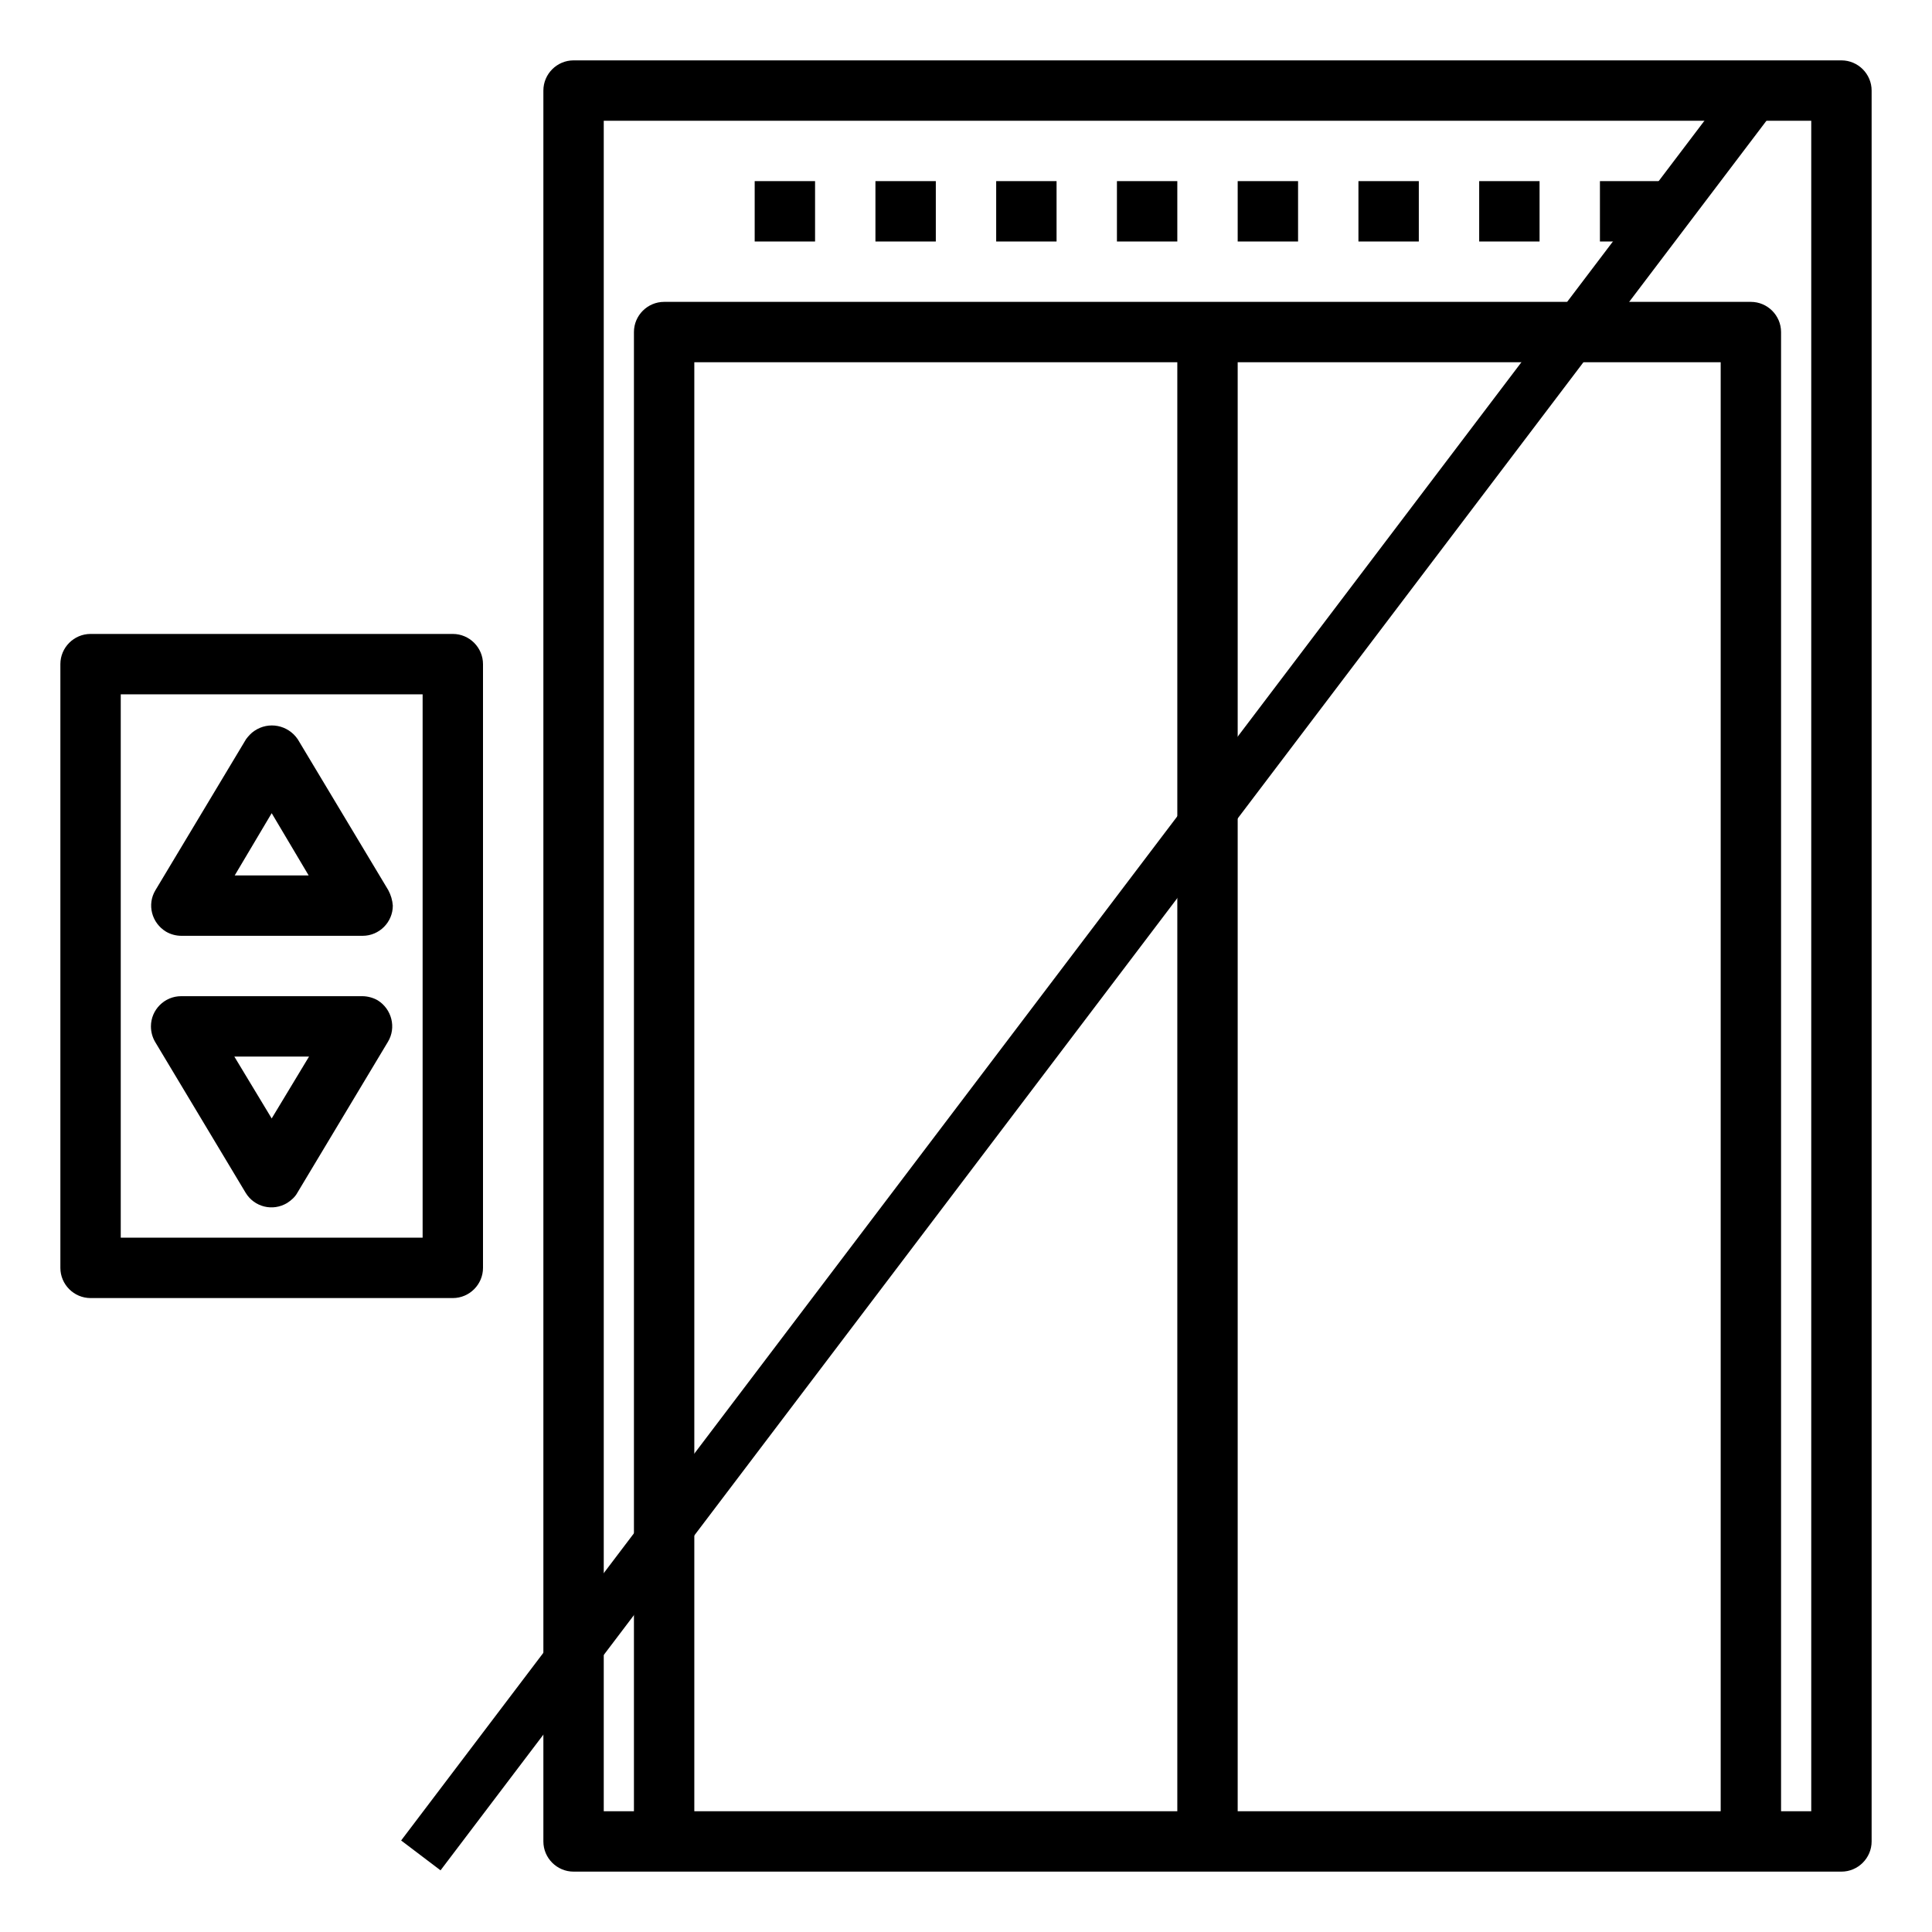
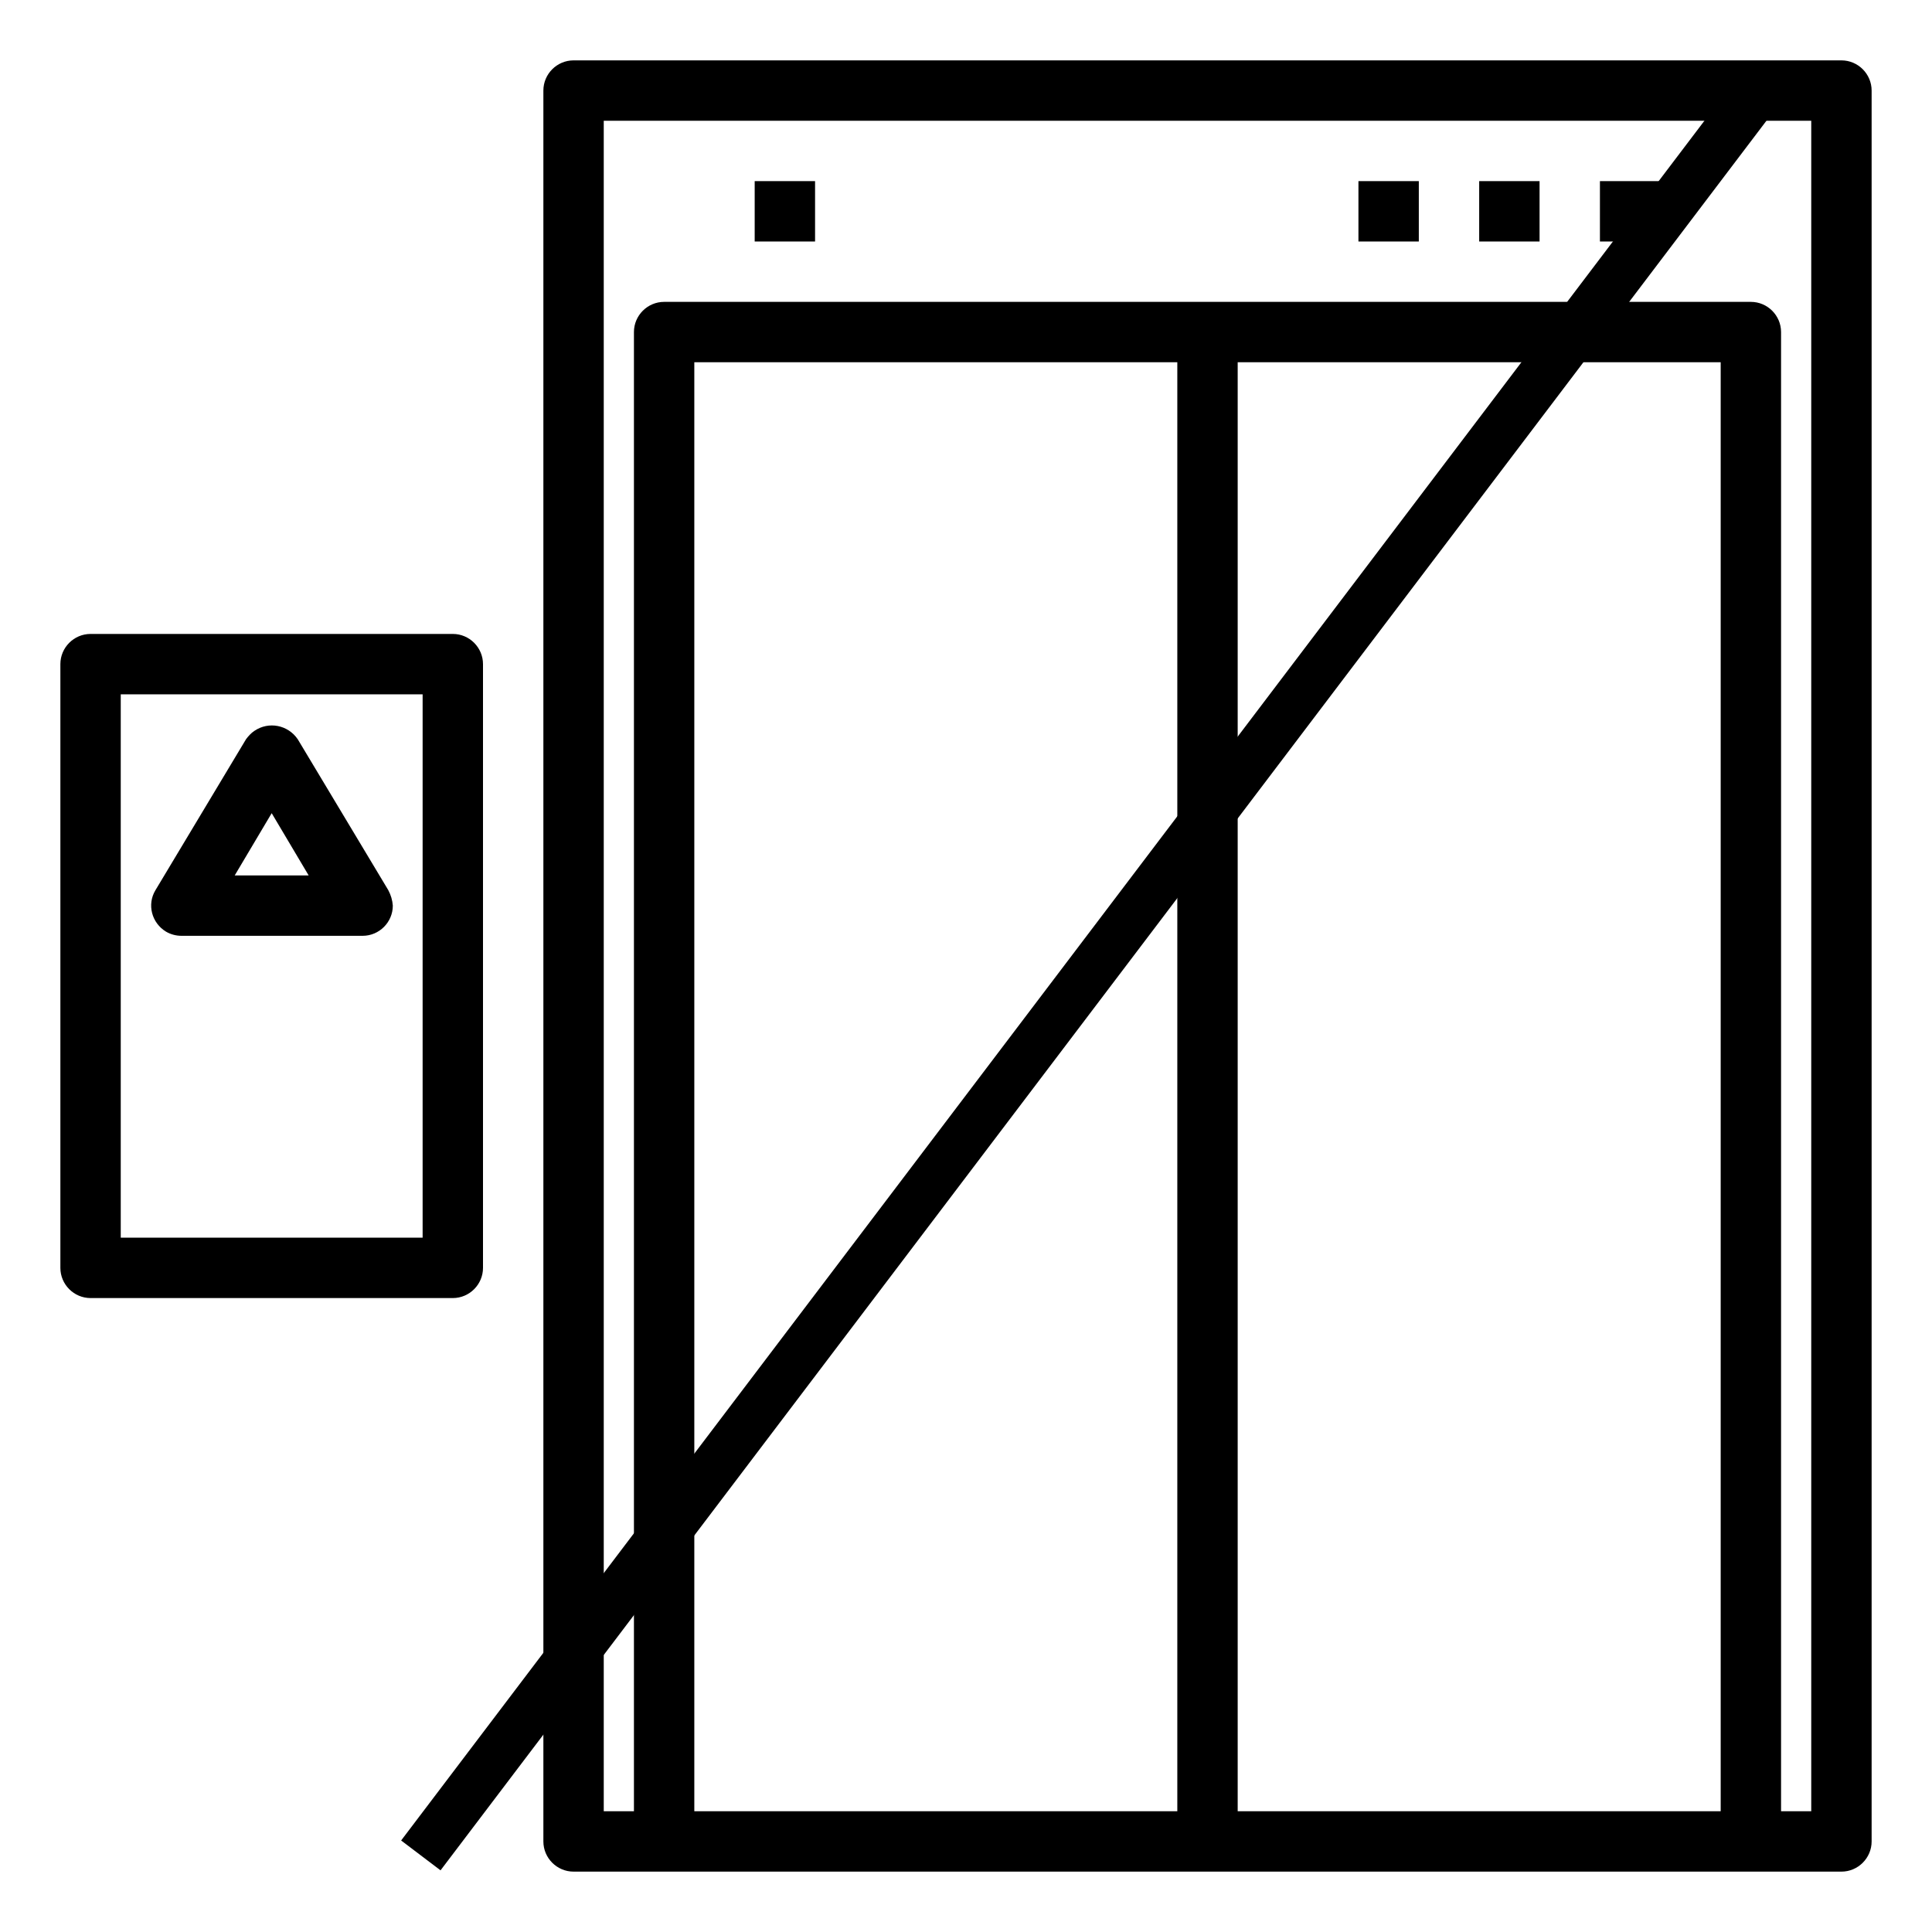
<svg xmlns="http://www.w3.org/2000/svg" version="1.1" id="Calque_1" x="0px" y="0px" viewBox="0 0 512 512" style="enable-background:new 0 0 512 512;" xml:space="preserve">
  <path d="M488,16H152c-4.4,0-8,3.6-8,8v464c0,4.4,3.6,8,8,8h336c4.4,0,8-3.6,8-8V24C496,19.6,492.4,16,488,16z M312,480H184V96h128  V480z M456,480H328V96h128V480z M480,480h-8V88c0-4.4-3.6-8-8-8H176c-4.4,0-8,3.6-8,8v392h-8V32h320V480z" />
  <path d="M120,168H24c-4.4,0-8,3.6-8,8v160c0,4.4,3.6,8,8,8h96c4.4,0,8-3.6,8-8V176C128,171.6,124.4,168,120,168z M112,328H32V184h80  V328z" />
  <path d="M102.9,235.9l-24-40c-2.6-3.8-7.7-4.8-11.5-2.2c-0.9,0.6-1.6,1.4-2.2,2.2l-24,40c-2.3,3.8-1,8.7,2.8,11  c1.2,0.7,2.6,1.1,4.1,1.1h48c4.4,0,8-3.6,8-8C104,238.6,103.6,237.2,102.9,235.9z M62.2,232l9.8-16.5l9.8,16.5H62.2z" />
-   <path d="M65.1,316.1c2.3,3.8,7.2,5,11,2.7c1.1-0.7,2.1-1.6,2.7-2.7l24-40c2.3-3.8,1-8.7-2.7-11c-1.2-0.7-2.7-1.1-4.1-1.1H48  c-4.4,0-8,3.6-8,8c0,1.5,0.4,2.9,1.1,4.1L65.1,316.1z M81.9,280L72,296.4L62.1,280H81.9z" />
  <path d="M200,48h16v16h-16V48z" />
-   <path d="M232,48h16v16h-16V48z" />
-   <path d="M264,48h16v16h-16V48z" />
-   <path d="M296,48h16v16h-16V48z" />
-   <path d="M328,48h16v16h-16V48z" />
  <path d="M360,48h16v16h-16V48z" />
  <path d="M392,48h16v16h-16V48z" />
  <path d="M424,48h16v16h-16V48z" />
  <g>
    <g>
      <rect x="-4.9" y="250.9" transform="matrix(0.604 -0.797 0.797 0.604 -90.703 332.298)" width="588.1" height="13.1" />
    </g>
  </g>
</svg>